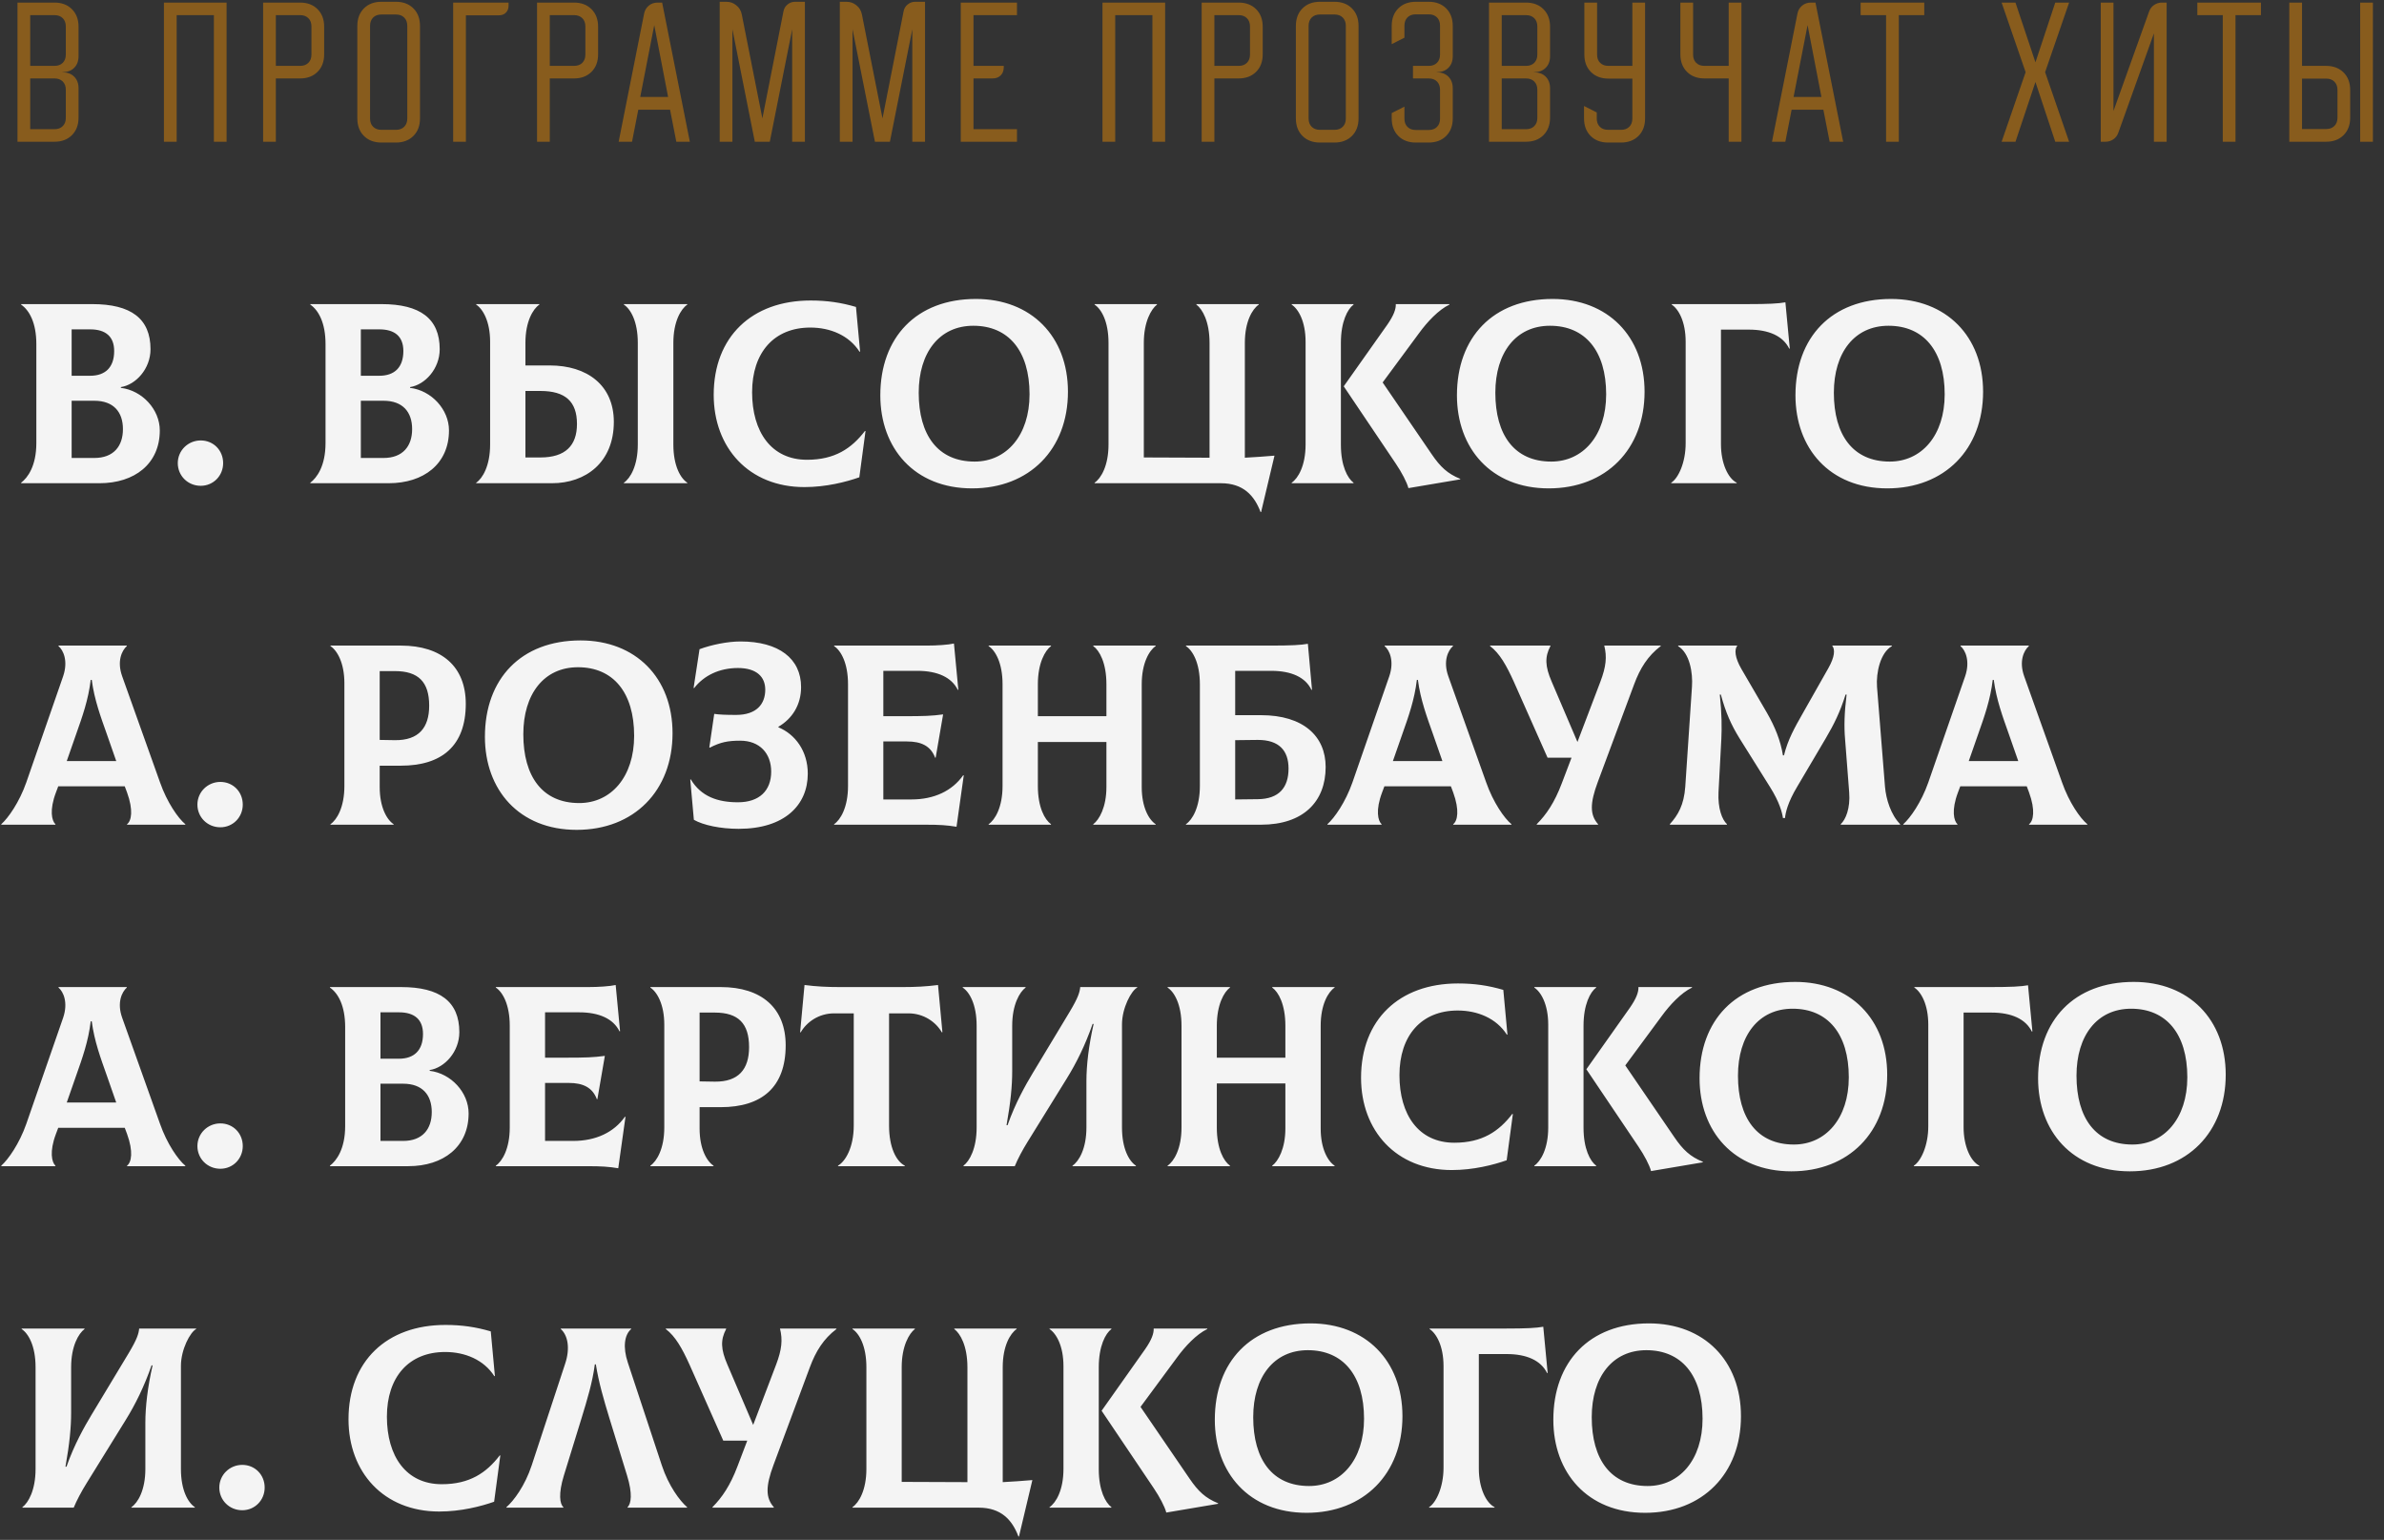
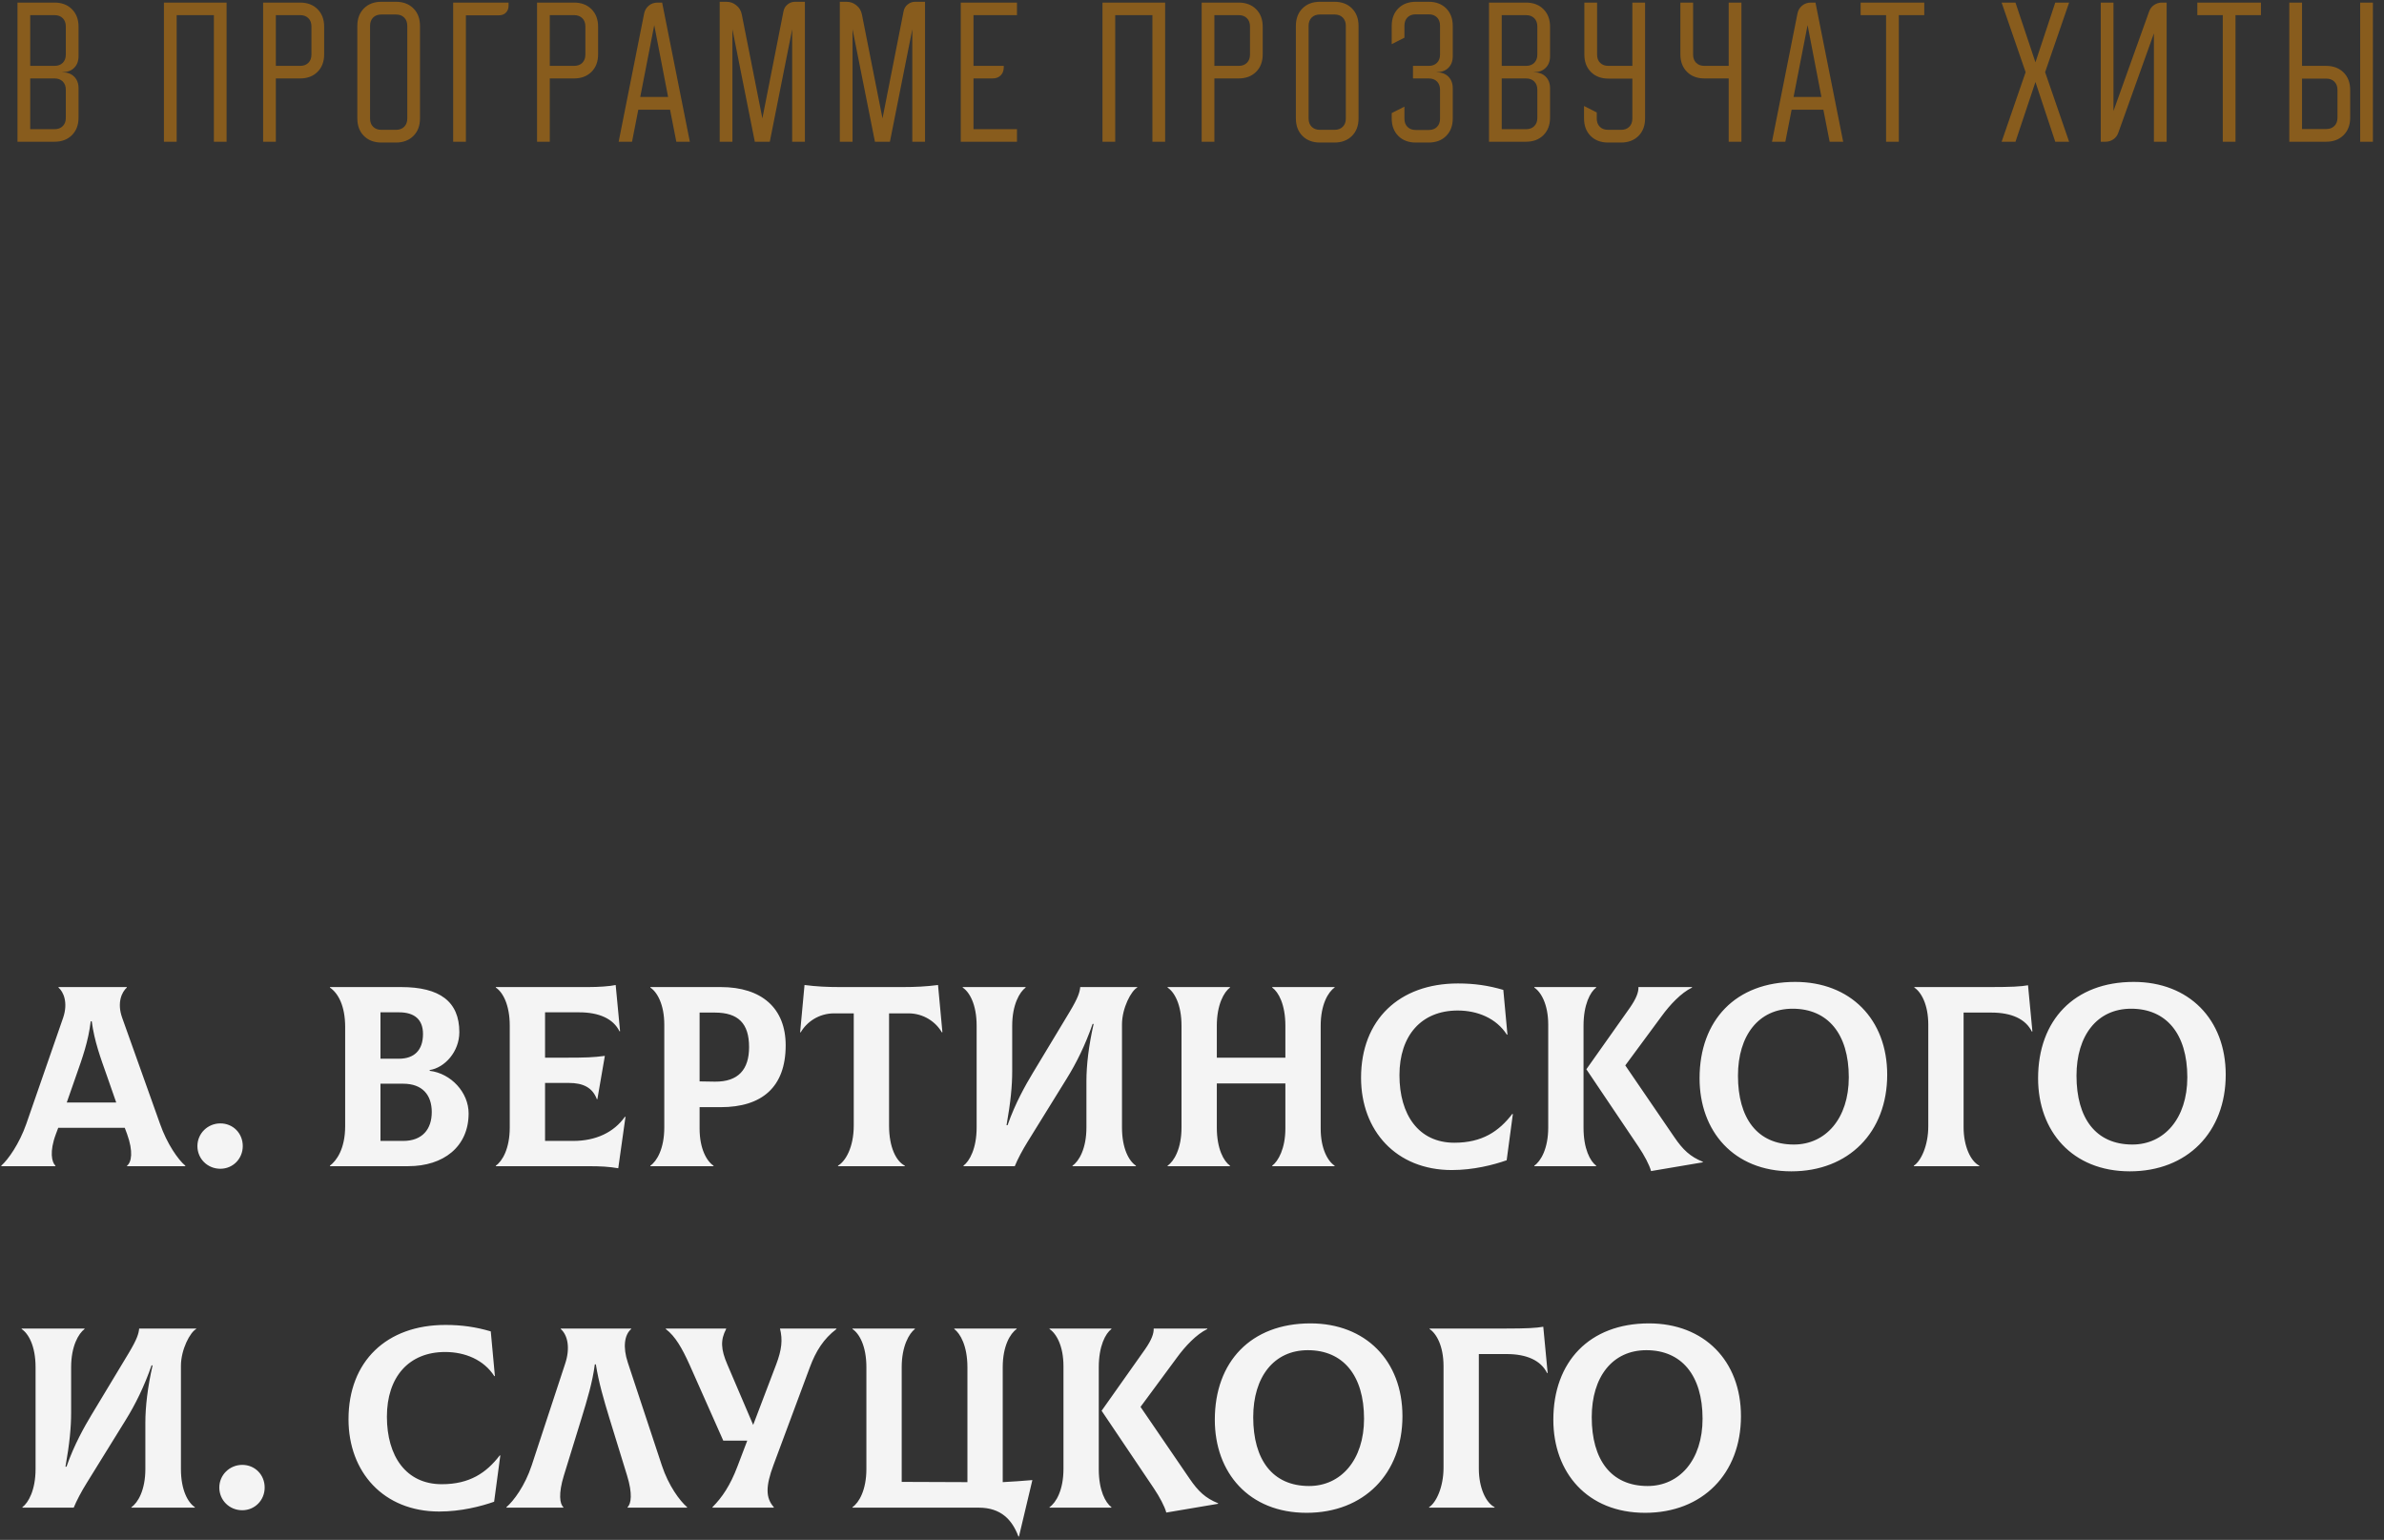
<svg xmlns="http://www.w3.org/2000/svg" width="370" height="239" viewBox="0 0 370 239" fill="none">
  <rect x="0" y="0" width="370" height="239" fill="#333333" stroke="none" />
  <path d="M8.44 0.4C9.573 0.4 10.482 0.742 11.165 1.425C11.848 2.108 12.19 3.017 12.19 4.15V8.725C12.19 9.475 11.965 10.075 11.515 10.525C11.065 10.975 10.465 11.2 9.715 11.2H9.69V11.225H9.715C10.465 11.225 11.065 11.45 11.515 11.9C11.965 12.35 12.19 12.95 12.19 13.7V18.25C12.19 19.383 11.848 20.292 11.165 20.975C10.482 21.658 9.573 22 8.44 22H2.715V0.4H8.44ZM4.69 10.225H8.465C8.998 10.225 9.423 10.067 9.74 9.75C10.056 9.433 10.215 9.008 10.215 8.475V4.1C10.215 3.567 10.056 3.142 9.74 2.825C9.423 2.508 8.998 2.35 8.465 2.35H4.69V10.225ZM4.69 20.05H8.465C8.998 20.05 9.423 19.892 9.74 19.575C10.056 19.258 10.215 18.833 10.215 18.3V13.925C10.215 13.392 10.056 12.967 9.74 12.65C9.423 12.333 8.998 12.175 8.465 12.175H4.69V20.05ZM35.168 0.4V22H33.193V2.35H27.418V22H25.443V0.4H35.168ZM46.561 0.4C47.694 0.4 48.603 0.742 49.286 1.425C49.969 2.108 50.311 3.017 50.311 4.15V8.425C50.311 9.558 49.969 10.467 49.286 11.15C48.603 11.833 47.694 12.175 46.561 12.175H42.811V22H40.836V0.4H46.561ZM42.811 10.225H46.586C47.119 10.225 47.544 10.067 47.861 9.75C48.178 9.433 48.336 9.008 48.336 8.475V4.1C48.336 3.567 48.178 3.142 47.861 2.825C47.544 2.508 47.119 2.35 46.586 2.35H42.811V10.225ZM55.459 4.025C55.459 2.892 55.801 1.983 56.484 1.3C57.167 0.617 58.076 0.275 59.209 0.275H61.434C62.567 0.275 63.476 0.617 64.159 1.3C64.842 1.983 65.184 2.892 65.184 4.025V18.375C65.184 19.508 64.842 20.417 64.159 21.1C63.476 21.783 62.567 22.125 61.434 22.125H59.209C58.076 22.125 57.167 21.783 56.484 21.1C55.801 20.417 55.459 19.508 55.459 18.375V4.025ZM59.184 20.15H61.459C61.992 20.15 62.417 19.992 62.734 19.675C63.051 19.358 63.209 18.933 63.209 18.4V4C63.209 3.467 63.051 3.042 62.734 2.725C62.417 2.408 61.992 2.25 61.459 2.25H59.184C58.651 2.25 58.226 2.408 57.909 2.725C57.592 3.042 57.434 3.467 57.434 4V18.4C57.434 18.933 57.592 19.358 57.909 19.675C58.226 19.992 58.651 20.15 59.184 20.15ZM70.332 0.4H78.932V0.875C78.932 1.325 78.79 1.692 78.507 1.975C78.24 2.242 77.882 2.375 77.432 2.375H72.307V22H70.332V0.4ZM89.077 0.4C90.21 0.4 91.118 0.742 91.802 1.425C92.485 2.108 92.827 3.017 92.827 4.15V8.425C92.827 9.558 92.485 10.467 91.802 11.15C91.118 11.833 90.21 12.175 89.077 12.175H85.327V22H83.352V0.4H89.077ZM85.327 10.225H89.102C89.635 10.225 90.06 10.067 90.377 9.75C90.693 9.433 90.852 9.008 90.852 8.475V4.1C90.852 3.567 90.693 3.142 90.377 2.825C90.06 2.508 89.635 2.35 89.102 2.35H85.327V10.225ZM99.966 2.125C100.066 1.608 100.307 1.192 100.691 0.875C101.074 0.558 101.532 0.4 102.066 0.4H102.766L107.066 22H104.966L103.991 17.025H99.066L98.091 22H96.016L99.966 2.125ZM103.691 15.05L101.541 3.9L99.366 15.05H103.691ZM111.697 0.275H112.722C113.322 0.275 113.839 0.458 114.272 0.825C114.722 1.175 115.006 1.642 115.122 2.225L118.322 18.375L121.597 1.75C121.681 1.317 121.889 0.967 122.222 0.7C122.556 0.417 122.947 0.275 123.397 0.275H124.922V22H122.947V4.55L119.472 22H117.147L113.672 4.55V22H111.697V0.275ZM130.342 0.275H131.367C131.967 0.275 132.483 0.458 132.917 0.825C133.367 1.175 133.65 1.642 133.767 2.225L136.967 18.375L140.242 1.75C140.325 1.317 140.533 0.967 140.867 0.7C141.2 0.417 141.592 0.275 142.042 0.275H143.567V22H141.592V4.55L138.117 22H135.792L132.317 4.55V22H130.342V0.275ZM149.111 0.4H157.836V2.35H151.086V10.225H155.786V10.425C155.786 10.958 155.628 11.383 155.311 11.7C154.995 12.017 154.57 12.175 154.036 12.175H151.086V20.05H157.836V22H149.111V0.4ZM180.832 0.4V22H178.857V2.35H173.082V22H171.107V0.4H180.832ZM192.225 0.4C193.358 0.4 194.267 0.742 194.95 1.425C195.633 2.108 195.975 3.017 195.975 4.15V8.425C195.975 9.558 195.633 10.467 194.95 11.15C194.267 11.833 193.358 12.175 192.225 12.175H188.475V22H186.5V0.4H192.225ZM188.475 10.225H192.25C192.783 10.225 193.208 10.067 193.525 9.75C193.842 9.433 194 9.008 194 8.475V4.1C194 3.567 193.842 3.142 193.525 2.825C193.208 2.508 192.783 2.35 192.25 2.35H188.475V10.225ZM201.123 4.025C201.123 2.892 201.465 1.983 202.148 1.3C202.831 0.617 203.74 0.275 204.873 0.275H207.098C208.231 0.275 209.14 0.617 209.823 1.3C210.506 1.983 210.848 2.892 210.848 4.025V18.375C210.848 19.508 210.506 20.417 209.823 21.1C209.14 21.783 208.231 22.125 207.098 22.125H204.873C203.74 22.125 202.831 21.783 202.148 21.1C201.465 20.417 201.123 19.508 201.123 18.375V4.025ZM204.848 20.15H207.123C207.656 20.15 208.081 19.992 208.398 19.675C208.715 19.358 208.873 18.933 208.873 18.4V4C208.873 3.467 208.715 3.042 208.398 2.725C208.081 2.408 207.656 2.25 207.123 2.25H204.848C204.315 2.25 203.89 2.408 203.573 2.725C203.256 3.042 203.098 3.467 203.098 4V18.4C203.098 18.933 203.256 19.358 203.573 19.675C203.89 19.992 204.315 20.15 204.848 20.15ZM219.746 0.275H221.721C222.854 0.275 223.763 0.617 224.446 1.3C225.129 1.983 225.471 2.892 225.471 4.025V8.725C225.471 9.475 225.246 10.075 224.796 10.525C224.346 10.975 223.746 11.2 222.996 11.2H222.971V11.225H222.996C223.746 11.225 224.346 11.45 224.796 11.9C225.246 12.35 225.471 12.95 225.471 13.7V18.375C225.471 19.508 225.129 20.417 224.446 21.1C223.763 21.783 222.854 22.125 221.721 22.125H219.746C218.613 22.125 217.704 21.783 217.021 21.1C216.338 20.417 215.996 19.508 215.996 18.375V17.55L217.971 16.55V18.425C217.971 18.958 218.129 19.383 218.446 19.7C218.763 20.017 219.188 20.175 219.721 20.175H221.746C222.279 20.175 222.704 20.017 223.021 19.7C223.338 19.383 223.496 18.958 223.496 18.425V13.925C223.496 13.392 223.338 12.967 223.021 12.65C222.704 12.333 222.279 12.175 221.746 12.175H219.296V10.225H221.746C222.279 10.225 222.704 10.067 223.021 9.75C223.338 9.433 223.496 9.008 223.496 8.475V3.975C223.496 3.442 223.338 3.017 223.021 2.7C222.704 2.383 222.279 2.225 221.746 2.225H219.721C219.188 2.225 218.763 2.383 218.446 2.7C218.129 3.017 217.971 3.442 217.971 3.975V5.85L215.996 6.85V4.025C215.996 2.892 216.338 1.983 217.021 1.3C217.704 0.617 218.613 0.275 219.746 0.275ZM236.821 0.4C237.954 0.4 238.862 0.742 239.546 1.425C240.229 2.108 240.571 3.017 240.571 4.15V8.725C240.571 9.475 240.346 10.075 239.896 10.525C239.446 10.975 238.846 11.2 238.096 11.2H238.071V11.225H238.096C238.846 11.225 239.446 11.45 239.896 11.9C240.346 12.35 240.571 12.95 240.571 13.7V18.25C240.571 19.383 240.229 20.292 239.546 20.975C238.862 21.658 237.954 22 236.821 22H231.096V0.4H236.821ZM233.071 10.225H236.846C237.379 10.225 237.804 10.067 238.121 9.75C238.437 9.433 238.596 9.008 238.596 8.475V4.1C238.596 3.567 238.437 3.142 238.121 2.825C237.804 2.508 237.379 2.35 236.846 2.35H233.071V10.225ZM233.071 20.05H236.846C237.379 20.05 237.804 19.892 238.121 19.575C238.437 19.258 238.596 18.833 238.596 18.3V13.925C238.596 13.392 238.437 12.967 238.121 12.65C237.804 12.333 237.379 12.175 236.846 12.175H233.071V20.05ZM245.844 18.375V16.45L247.819 17.45V18.4C247.819 18.933 247.977 19.358 248.294 19.675C248.61 19.992 249.035 20.15 249.569 20.15H251.594C252.127 20.15 252.552 19.992 252.869 19.675C253.185 19.358 253.344 18.933 253.344 18.4V12.2H249.644C248.51 12.2 247.602 11.858 246.919 11.175C246.235 10.492 245.894 9.583 245.894 8.45V0.4H247.869V8.475C247.869 9.008 248.027 9.433 248.344 9.75C248.66 10.067 249.085 10.225 249.619 10.225H253.344V0.4H255.319V18.375C255.319 19.508 254.977 20.417 254.294 21.1C253.61 21.783 252.702 22.125 251.569 22.125H249.594C248.46 22.125 247.552 21.783 246.869 21.1C246.185 20.417 245.844 19.508 245.844 18.375ZM262.772 0.4V8.475C262.772 9.008 262.93 9.433 263.247 9.75C263.564 10.067 263.989 10.225 264.522 10.225H268.297V0.4H270.272V22H268.297V12.175H264.547C263.414 12.175 262.505 11.833 261.822 11.15C261.139 10.467 260.797 9.558 260.797 8.425V0.4H262.772ZM278.964 2.125C279.064 1.608 279.305 1.192 279.689 0.875C280.072 0.558 280.53 0.4 281.064 0.4H281.764L286.064 22H283.964L282.989 17.025H278.064L277.089 22H275.014L278.964 2.125ZM282.689 15.05L280.539 3.9L278.364 15.05H282.689ZM288.773 2.35V0.4H298.648V2.35H294.698V22H292.723V2.35H288.773ZM314.379 11.2L310.654 0.4H312.804L315.904 9.675L318.979 0.4H321.129L317.404 11.2L321.129 22H318.979L315.904 12.725L312.804 22H310.654L314.379 11.2ZM326.041 22V0.4H328.016V17.225L333.541 1.8C333.691 1.367 333.949 1.025 334.316 0.775C334.683 0.525 335.091 0.4 335.541 0.4H336.266V22H334.291V5.175L328.766 20.6C328.616 21.033 328.358 21.375 327.991 21.625C327.624 21.875 327.216 22 326.766 22H326.041ZM341.027 2.35V0.4H350.902V2.35H346.952V22H344.977V2.35H341.027ZM355.303 22V0.4H357.278V10.225H361.003C362.136 10.225 363.044 10.567 363.728 11.25C364.411 11.933 364.753 12.842 364.753 13.975V18.25C364.753 19.383 364.411 20.292 363.728 20.975C363.044 21.658 362.136 22 361.003 22H355.303ZM366.303 0.4H368.278V22H366.303V0.4ZM361.028 20.025C361.561 20.025 361.986 19.867 362.303 19.55C362.619 19.233 362.778 18.808 362.778 18.275V13.95C362.778 13.417 362.619 12.992 362.303 12.675C361.986 12.358 361.561 12.2 361.028 12.2H357.278V20.025H361.028Z" fill="#885C1D" />
-   <path d="M18.76 60.2C22.08 60.6 24.8 63.56 24.8 66.8C24.8 72 20.88 75 15.44 75H3.28V74.92C4.28 74.16 5.64 72.36 5.64 68.76V53.4C5.64 50.12 4.56 48.16 3.28 47.28V47.2H14.32C20.32 47.2 23.36 49.44 23.36 54.2C23.36 57.24 21.08 59.72 18.76 60.08V60.2ZM14 51.12H11.12V58.32H14C16.32 58.32 17.72 57.04 17.72 54.48C17.72 52.2 16.36 51.12 14 51.12ZM14.64 71.08C17.64 71.08 19.08 69.24 19.08 66.6C19.08 63.96 17.64 62.2 14.64 62.2H11.12V71.08H14.64ZM31.152 75.4C29.152 75.4 27.592 73.84 27.592 71.88C27.592 69.92 29.192 68.36 31.152 68.36C33.112 68.36 34.632 69.88 34.632 71.88C34.632 73.84 33.112 75.4 31.152 75.4ZM63.643 60.2C66.963 60.6 69.683 63.56 69.683 66.8C69.683 72 65.763 75 60.323 75H48.163V74.92C49.163 74.16 50.523 72.36 50.523 68.76V53.4C50.523 50.12 49.443 48.16 48.163 47.28V47.2H59.203C65.203 47.2 68.243 49.44 68.243 54.2C68.243 57.24 65.963 59.72 63.643 60.08V60.2ZM58.883 51.12H56.003V58.32H58.883C61.203 58.32 62.603 57.04 62.603 54.48C62.603 52.2 61.243 51.12 58.883 51.12ZM59.523 71.08C62.523 71.08 63.963 69.24 63.963 66.6C63.963 63.96 62.523 62.2 59.523 62.2H56.003V71.08H59.523ZM85.307 56.72C91.147 56.72 95.267 59.8 95.267 65.48C95.267 71.76 90.907 75 85.667 75H73.907V74.92C74.907 74.24 76.067 72.28 76.067 69V53.04C76.067 49.88 74.947 47.96 73.907 47.28V47.2H83.707V47.28C82.707 47.96 81.547 49.92 81.547 53.2V56.72H85.307ZM106.667 47.28C105.667 47.96 104.507 49.92 104.507 53.2V69C104.507 72.32 105.627 74.24 106.667 74.92V75H96.827V74.92C97.827 74.24 98.987 72.28 98.987 69V53.2C98.987 49.88 97.867 47.96 96.827 47.28V47.2H106.667V47.28ZM83.867 71C87.747 71 89.547 69.16 89.547 65.8C89.547 62.32 87.747 60.68 83.867 60.68H81.547V71H83.867ZM124.848 75.6C116.208 75.6 110.768 69.48 110.768 61.28C110.768 52.28 116.688 46.64 125.808 46.64C128.368 46.64 130.528 46.96 132.848 47.64L133.488 54.56L133.408 54.6C131.768 52.04 128.848 50.84 125.768 50.84C120.128 50.84 116.728 54.72 116.728 60.88C116.728 67 119.688 71.36 125.248 71.36C129.568 71.36 132.168 69.6 134.248 66.88L134.328 66.92L133.368 74.08C131.328 74.8 128.208 75.6 124.848 75.6ZM150.867 75.8C141.907 75.8 136.627 69.56 136.627 61.36C136.627 52.36 142.227 46.4 151.467 46.4C160.027 46.4 165.747 52.2 165.747 60.8C165.747 69.72 159.787 75.8 150.867 75.8ZM151.267 71.64C156.187 71.64 159.787 67.6 159.787 61.2C159.787 54.44 156.507 50.56 151.067 50.56C145.787 50.56 142.587 54.72 142.587 60.96C142.587 67.52 145.547 71.64 151.267 71.64ZM193.203 71.04C194.803 70.96 196.323 70.84 197.803 70.72L195.723 79.48H195.643C194.683 76.92 192.963 75 189.483 75H169.883V74.92C170.883 74.24 172.043 72.28 172.043 69V53.2C172.043 49.88 170.923 47.96 169.883 47.28V47.2H179.563V47.28C178.683 47.96 177.523 49.92 177.523 53.2V71L187.723 71.04V53.2C187.723 49.88 186.603 47.96 185.683 47.28V47.2H195.363V47.28C194.363 47.96 193.203 49.92 193.203 53.2V71.04ZM208.109 69.04C208.109 72.32 209.149 74.24 210.069 74.92V75H200.469V74.92C201.469 74.24 202.629 72.28 202.629 69V53.04C202.629 49.88 201.509 47.96 200.469 47.28V47.2H210.069V47.28C209.149 47.96 208.109 49.92 208.109 53.2V69.04ZM222.189 70.48C223.549 72.48 224.669 73.52 226.629 74.32V74.4L218.589 75.76C218.349 74.84 217.549 73.32 216.629 71.96L208.549 59.96L215.309 50.4C216.309 48.96 216.669 47.96 216.629 47.2H224.949V47.28C223.269 48.08 221.509 49.96 220.229 51.72L214.589 59.36L222.189 70.48ZM240.359 75.8C231.399 75.8 226.119 69.56 226.119 61.36C226.119 52.36 231.719 46.4 240.959 46.4C249.519 46.4 255.239 52.2 255.239 60.8C255.239 69.72 249.279 75.8 240.359 75.8ZM240.759 71.64C245.679 71.64 249.279 67.6 249.279 61.2C249.279 54.44 245.999 50.56 240.559 50.56C235.279 50.56 232.079 54.72 232.079 60.96C232.079 67.52 235.039 71.64 240.759 71.64ZM259.376 75V74.92C260.456 74.24 261.616 71.84 261.616 68.8V53.04C261.616 49.88 260.496 47.96 259.456 47.28V47.2H271.216C274.456 47.2 276.016 47.12 277.096 46.92L277.776 54.08L277.696 54.12C276.736 52.16 274.536 51.16 271.416 51.16H267.096V68.96C267.096 71.88 268.176 74.24 269.536 74.92V75H259.376ZM292.898 75.8C283.938 75.8 278.658 69.56 278.658 61.36C278.658 52.36 284.258 46.4 293.498 46.4C302.058 46.4 307.778 52.2 307.778 60.8C307.778 69.72 301.818 75.8 292.898 75.8ZM293.298 71.64C298.218 71.64 301.818 67.6 301.818 61.2C301.818 54.44 298.538 50.56 293.098 50.56C287.818 50.56 284.618 54.72 284.618 60.96C284.618 67.52 287.578 71.64 293.298 71.64Z" fill="#F4F4F4" />
-   <path d="M24.84 121.44C25.92 124.52 27.64 127 28.76 127.92V128H19.72V127.92C20.4 127.4 20.72 125.76 19.72 123L19.36 122.04H9.04L8.68 123C7.64 125.76 8.04 127.4 8.6 127.92V128H0.2V127.92C1.28 126.96 3 124.52 4.08 121.44L9.8 104.96C10.6 102.6 9.84 100.92 9.08 100.28V100.2H19.68V100.28C18.92 100.96 18.12 102.6 18.96 104.96L24.84 121.44ZM14.08 105.52C13.72 108.6 12.76 111.28 11.84 113.88L10.36 118.12H18.04L16.56 113.88C15.64 111.28 14.64 108.6 14.24 105.52H14.08ZM34.198 128.4C32.198 128.4 30.638 126.84 30.638 124.88C30.638 122.92 32.238 121.36 34.198 121.36C36.158 121.36 37.678 122.88 37.678 124.88C37.678 126.84 36.158 128.4 34.198 128.4ZM62.21 100.2C68.57 100.2 72.29 103.48 72.29 109.24C72.29 115.76 68.57 118.84 62.21 118.84H58.93V122.16C58.93 125.32 60.05 127.24 61.09 127.92V128H51.29V127.92C52.29 127.24 53.45 125.28 53.45 122V106.04C53.45 102.88 52.33 100.96 51.29 100.28V100.2H62.21ZM61.29 114.88C64.97 114.92 66.61 112.96 66.61 109.52C66.61 105.84 64.93 104.16 61.29 104.16H58.93V114.84L61.29 114.88ZM89.5 128.8C80.54 128.8 75.26 122.56 75.26 114.36C75.26 105.36 80.86 99.4 90.1 99.4C98.66 99.4 104.38 105.2 104.38 113.8C104.38 122.72 98.42 128.8 89.5 128.8ZM89.9 124.64C94.82 124.64 98.42 120.6 98.42 114.2C98.42 107.44 95.14 103.56 89.7 103.56C84.42 103.56 81.22 107.72 81.22 113.96C81.22 120.52 84.18 124.64 89.9 124.64ZM114.649 128.64C111.809 128.64 109.169 128.08 107.689 127.24L107.129 121L107.209 120.96C108.809 123.64 111.409 124.52 114.529 124.52C117.889 124.52 119.689 122.68 119.689 119.76C119.689 116.92 117.889 114.96 114.889 114.96C112.929 114.96 111.809 115.2 110.169 116.04L110.089 116L110.849 110.8C111.649 110.92 112.649 110.96 114.249 110.96C117.409 110.96 118.769 109.28 118.769 107.04C118.769 105.04 117.409 103.68 114.529 103.68C111.649 103.68 109.249 104.84 107.729 106.8L107.649 106.76L108.569 100.76C110.409 100.08 112.889 99.56 114.929 99.56C120.849 99.56 124.329 102.2 124.329 106.64C124.329 109.44 122.929 111.56 120.809 112.8V112.88C123.409 113.96 125.369 116.56 125.369 120.08C125.369 124.96 121.769 128.64 114.649 128.64ZM149.494 120.32L149.574 120.36L148.454 128.32C146.974 128.08 145.934 128 143.574 128H129.454V127.92C130.454 127.24 131.614 125.28 131.614 122V106.2C131.614 102.88 130.494 100.96 129.454 100.28V100.2H143.814C145.414 100.2 147.174 100.08 148.054 99.88L148.734 107.04L148.654 107.08C147.694 105.12 145.494 104.12 142.374 104.12H137.094V111.16H140.134C143.454 111.16 144.574 111.12 146.374 110.88L145.214 117.6H145.134C144.454 115.8 143.014 115.08 140.774 115.08H137.094V124.08H141.454C144.974 124.08 147.774 122.76 149.494 120.32ZM179.358 100.28C178.358 100.96 177.198 102.92 177.198 106.2V122.16C177.198 125.32 178.318 127.24 179.358 127.92V128H169.678V127.92C170.598 127.24 171.718 125.28 171.718 122.16V115.16H161.078V122C161.078 125.32 162.158 127.24 163.118 127.92V128H153.438V127.92C154.438 127.24 155.598 125.28 155.598 122V106.2C155.598 102.88 154.478 100.96 153.438 100.28V100.2H163.118V100.28C162.198 100.96 161.078 102.92 161.078 106.2V111.16H171.718V106.2C171.718 102.88 170.638 100.96 169.678 100.28V100.2H179.358V100.28ZM195.703 111C202.303 111 205.743 114.28 205.743 119.04C205.743 124.4 202.303 128 195.703 128H184.063V127.92C185.063 127.24 186.223 125.28 186.223 122V106.2C186.223 102.88 185.103 100.96 184.063 100.28V100.2H197.183C200.383 100.2 201.903 100.12 202.983 99.92L203.623 107.04L203.543 107.08C202.623 105.12 200.423 104.12 197.303 104.12H191.703V111H195.703ZM195.223 124.04C198.503 124 199.983 122.24 199.983 119.28C199.983 116.48 198.503 114.84 195.223 114.84L191.703 114.88V124.08L195.223 124.04ZM230.66 121.44C231.74 124.52 233.46 127 234.58 127.92V128H225.54V127.92C226.22 127.4 226.54 125.76 225.54 123L225.18 122.04H214.86L214.5 123C213.46 125.76 213.86 127.4 214.42 127.92V128H206.02V127.92C207.1 126.96 208.82 124.52 209.9 121.44L215.62 104.96C216.42 102.6 215.66 100.92 214.9 100.28V100.2H225.5V100.28C224.74 100.96 223.94 102.6 224.78 104.96L230.66 121.44ZM219.9 105.52C219.54 108.6 218.58 111.28 217.66 113.88L216.18 118.12H223.86L222.38 113.88C221.46 111.28 220.46 108.6 220.06 105.52H219.9ZM248.984 100.2H257.744V100.28C255.744 101.8 254.544 103.72 253.624 106.2L247.984 121.36C246.744 124.68 246.744 126.48 248.024 127.92V128H238.504V127.92C239.984 126.44 241.264 124.56 242.384 121.6L243.904 117.6H240.184L234.944 105.8C233.784 103.24 232.744 101.4 231.264 100.28V100.2H240.624V100.28C239.744 101.96 239.784 103.4 240.824 105.8L244.824 115.16L248.384 105.8C249.264 103.48 249.424 101.96 248.984 100.2ZM259.195 128L259.155 127.92C260.435 126.52 261.355 124.92 261.555 122.12L262.595 106.6C262.755 104.4 262.235 101.36 260.435 100.28L260.475 100.2H269.635C269.155 100.8 269.235 102.04 270.275 103.84L274.235 110.64C275.475 112.8 276.355 114.96 276.715 117.24H276.875C277.475 114.8 278.515 112.96 279.835 110.64L283.755 103.72C284.755 101.96 284.835 100.8 284.355 100.2H293.595L293.635 100.28C291.835 101.28 291.155 104.4 291.315 106.6L292.555 122.12C292.715 124.04 293.475 126.48 294.915 127.92L294.875 128H285.715L285.675 127.92C286.435 127.24 287.195 125.48 286.995 122.96L286.355 114.68C286.195 112.8 286.235 110.72 286.595 107.8H286.435C285.595 110.48 284.675 112.36 283.355 114.6L278.915 122.12C277.475 124.52 277.115 126.12 277.035 126.96H276.715C276.595 126.12 276.195 124.52 274.715 122.16L269.955 114.56C268.675 112.48 267.835 110.6 267.075 107.8H266.915C267.235 110.8 267.235 112.96 267.155 114.68L266.715 122.96C266.595 125.48 267.275 127.24 268.035 127.92L267.995 128H259.195ZM320.035 121.44C321.115 124.52 322.835 127 323.955 127.92V128H314.915V127.92C315.595 127.4 315.915 125.76 314.915 123L314.555 122.04H304.235L303.875 123C302.835 125.76 303.235 127.4 303.795 127.92V128H295.395V127.92C296.475 126.96 298.195 124.52 299.275 121.44L304.995 104.96C305.795 102.6 305.035 100.92 304.275 100.28V100.2H314.875V100.28C314.115 100.96 313.315 102.6 314.155 104.96L320.035 121.44ZM309.275 105.52C308.915 108.6 307.955 111.28 307.035 113.88L305.555 118.12H313.235L311.755 113.88C310.835 111.28 309.835 108.6 309.435 105.52H309.275Z" fill="#F4F4F4" />
  <path d="M24.84 174.44C25.92 177.52 27.64 180 28.76 180.92V181H19.72V180.92C20.4 180.4 20.72 178.76 19.72 176L19.36 175.04H9.04L8.68 176C7.64 178.76 8.04 180.4 8.6 180.92V181H0.2V180.92C1.28 179.96 3 177.52 4.08 174.44L9.8 157.96C10.6 155.6 9.84 153.92 9.08 153.28V153.2H19.68V153.28C18.92 153.96 18.12 155.6 18.96 157.96L24.84 174.44ZM14.08 158.52C13.72 161.6 12.76 164.28 11.84 166.88L10.36 171.12H18.04L16.56 166.88C15.64 164.28 14.64 161.6 14.24 158.52H14.08ZM34.198 181.4C32.198 181.4 30.638 179.84 30.638 177.88C30.638 175.92 32.238 174.36 34.198 174.36C36.158 174.36 37.678 175.88 37.678 177.88C37.678 179.84 36.158 181.4 34.198 181.4ZM66.69 166.2C70.01 166.6 72.73 169.56 72.73 172.8C72.73 178 68.81 181 63.37 181H51.21V180.92C52.21 180.16 53.57 178.36 53.57 174.76V159.4C53.57 156.12 52.49 154.16 51.21 153.28V153.2H62.25C68.25 153.2 71.29 155.44 71.29 160.2C71.29 163.24 69.01 165.72 66.69 166.08V166.2ZM61.93 157.12H59.05V164.32H61.93C64.25 164.32 65.65 163.04 65.65 160.48C65.65 158.2 64.29 157.12 61.93 157.12ZM62.57 177.08C65.57 177.08 67.01 175.24 67.01 172.6C67.01 169.96 65.57 168.2 62.57 168.2H59.05V177.08H62.57ZM96.994 173.32L97.074 173.36L95.954 181.32C94.474 181.08 93.434 181 91.074 181H76.954V180.92C77.954 180.24 79.114 178.28 79.114 175V159.2C79.114 155.88 77.994 153.96 76.954 153.28V153.2H91.314C92.914 153.2 94.674 153.08 95.554 152.88L96.234 160.04L96.154 160.08C95.194 158.12 92.994 157.12 89.874 157.12H84.594V164.16H87.634C90.954 164.16 92.074 164.12 93.874 163.88L92.714 170.6H92.634C91.954 168.8 90.514 168.08 88.274 168.08H84.594V177.08H88.954C92.474 177.08 95.274 175.76 96.994 173.32ZM111.858 153.2C118.218 153.2 121.938 156.48 121.938 162.24C121.938 168.76 118.218 171.84 111.858 171.84H108.578V175.16C108.578 178.32 109.698 180.24 110.738 180.92V181H100.938V180.92C101.938 180.24 103.098 178.28 103.098 175V159.04C103.098 155.88 101.978 153.96 100.938 153.28V153.2H111.858ZM110.938 167.88C114.618 167.92 116.258 165.96 116.258 162.52C116.258 158.84 114.578 157.16 110.938 157.16H108.578V167.84L110.938 167.88ZM145.583 152.88L146.263 160.2L146.183 160.24C145.263 158.64 143.383 157.28 140.983 157.28H137.983V174.68C137.983 178.12 139.103 180.24 140.423 180.92V181H130.063V180.92C131.223 180.24 132.503 178.08 132.503 174.68V157.28H129.463C127.063 157.28 125.183 158.64 124.263 160.24L124.183 160.2L124.863 152.88C126.703 153.12 128.383 153.2 130.343 153.2H140.103C142.063 153.2 143.743 153.12 145.583 152.88ZM149.535 181V180.92C150.455 180.24 151.575 178.28 151.575 175V159.2C151.575 155.88 150.455 153.96 149.415 153.28V153.2H159.175V153.28C158.255 153.96 157.095 155.92 157.095 159.2V166.24C157.095 168.52 156.855 171.08 156.215 174.64H156.375C157.575 171.2 159.175 168.4 160.255 166.6L166.015 157.04C167.335 154.84 167.575 154 167.655 153.2H176.495V153.28C175.575 153.76 174.135 156.44 174.135 159V175C174.135 178.32 175.255 180.24 176.295 180.92V181H166.455V180.92C167.455 180.24 168.615 178.28 168.615 175V167.8C168.615 165.32 168.975 162.24 169.735 158.92H169.575C168.455 162.16 167.055 165 165.535 167.44L159.495 177.2C158.695 178.48 157.935 179.92 157.495 181H149.535ZM207.132 153.28C206.132 153.96 204.972 155.92 204.972 159.2V175.16C204.972 178.32 206.092 180.24 207.132 180.92V181H197.452V180.92C198.372 180.24 199.492 178.28 199.492 175.16V168.16H188.852V175C188.852 178.32 189.932 180.24 190.892 180.92V181H181.212V180.92C182.212 180.24 183.372 178.28 183.372 175V159.2C183.372 155.88 182.252 153.96 181.212 153.28V153.2H190.892V153.28C189.972 153.96 188.852 155.92 188.852 159.2V164.16H199.492V159.2C199.492 155.88 198.412 153.96 197.452 153.28V153.2H207.132V153.28ZM225.317 181.6C216.677 181.6 211.237 175.48 211.237 167.28C211.237 158.28 217.157 152.64 226.277 152.64C228.837 152.64 230.997 152.96 233.317 153.64L233.957 160.56L233.877 160.6C232.237 158.04 229.317 156.84 226.237 156.84C220.597 156.84 217.197 160.72 217.197 166.88C217.197 173 220.157 177.36 225.717 177.36C230.037 177.36 232.637 175.6 234.717 172.88L234.797 172.92L233.837 180.08C231.797 180.8 228.677 181.6 225.317 181.6ZM245.766 175.04C245.766 178.32 246.806 180.24 247.726 180.92V181H238.126V180.92C239.126 180.24 240.286 178.28 240.286 175V159.04C240.286 155.88 239.166 153.96 238.126 153.28V153.2H247.726V153.28C246.806 153.96 245.766 155.92 245.766 159.2V175.04ZM259.846 176.48C261.206 178.48 262.326 179.52 264.286 180.32V180.4L256.246 181.76C256.006 180.84 255.206 179.32 254.286 177.96L246.206 165.96L252.966 156.4C253.966 154.96 254.326 153.96 254.286 153.2H262.606V153.28C260.926 154.08 259.166 155.96 257.886 157.72L252.246 165.36L259.846 176.48ZM278.016 181.8C269.056 181.8 263.776 175.56 263.776 167.36C263.776 158.36 269.376 152.4 278.616 152.4C287.176 152.4 292.896 158.2 292.896 166.8C292.896 175.72 286.936 181.8 278.016 181.8ZM278.416 177.64C283.336 177.64 286.936 173.6 286.936 167.2C286.936 160.44 283.656 156.56 278.216 156.56C272.936 156.56 269.736 160.72 269.736 166.96C269.736 173.52 272.696 177.64 278.416 177.64ZM297.032 181V180.92C298.112 180.24 299.272 177.84 299.272 174.8V159.04C299.272 155.88 298.152 153.96 297.112 153.28V153.2H308.872C312.112 153.2 313.672 153.12 314.752 152.92L315.432 160.08L315.352 160.12C314.392 158.16 312.192 157.16 309.072 157.16H304.752V174.96C304.752 177.88 305.832 180.24 307.192 180.92V181H297.032ZM330.555 181.8C321.595 181.8 316.315 175.56 316.315 167.36C316.315 158.36 321.915 152.4 331.155 152.4C339.715 152.4 345.435 158.2 345.435 166.8C345.435 175.72 339.475 181.8 330.555 181.8ZM330.955 177.64C335.875 177.64 339.475 173.6 339.475 167.2C339.475 160.44 336.195 156.56 330.755 156.56C325.475 156.56 322.275 160.72 322.275 166.96C322.275 173.52 325.235 177.64 330.955 177.64Z" fill="#F4F4F4" />
  <path d="M3.48 234V233.92C4.4 233.24 5.52 231.28 5.52 228V212.2C5.52 208.88 4.4 206.96 3.36 206.28V206.2H13.12V206.28C12.2 206.96 11.04 208.92 11.04 212.2V219.24C11.04 221.52 10.8 224.08 10.16 227.64H10.32C11.52 224.2 13.12 221.4 14.2 219.6L19.96 210.04C21.28 207.84 21.52 207 21.6 206.2H30.44V206.28C29.52 206.76 28.08 209.44 28.08 212V228C28.08 231.32 29.2 233.24 30.24 233.92V234H20.4V233.92C21.4 233.24 22.56 231.28 22.56 228V220.8C22.56 218.32 22.92 215.24 23.68 211.92H23.52C22.4 215.16 21 218 19.48 220.44L13.44 230.2C12.64 231.48 11.88 232.92 11.44 234H3.48ZM37.597 234.4C35.597 234.4 34.037 232.84 34.037 230.88C34.037 228.92 35.637 227.36 37.597 227.36C39.557 227.36 41.077 228.88 41.077 230.88C41.077 232.84 39.557 234.4 37.597 234.4ZM68.168 234.6C59.528 234.6 54.088 228.48 54.088 220.28C54.088 211.28 60.008 205.64 69.128 205.64C71.688 205.64 73.848 205.96 76.168 206.64L76.808 213.56L76.728 213.6C75.088 211.04 72.168 209.84 69.088 209.84C63.448 209.84 60.048 213.72 60.048 219.88C60.048 226 63.008 230.36 68.568 230.36C72.888 230.36 75.488 228.6 77.568 225.88L77.648 225.92L76.688 233.08C74.648 233.8 71.528 234.6 68.168 234.6ZM78.598 234V233.92C79.718 232.96 81.478 230.6 82.518 227.44L87.718 211.64C88.518 209.24 88.118 207.24 87.038 206.28V206.2H97.958V206.28C96.918 207.16 96.638 209.08 97.438 211.48L102.718 227.44C103.758 230.6 105.518 232.96 106.638 233.92V234H97.398V233.92C97.958 233.4 98.198 231.84 97.318 229L94.558 220.04C93.718 217.28 92.918 214.56 92.478 211.76H92.318C91.958 214.56 91.118 217.28 90.278 220.04L87.518 229C86.638 231.84 86.878 233.44 87.438 233.92V234H78.598ZM121.054 206.2H129.814V206.28C127.814 207.8 126.614 209.72 125.694 212.2L120.054 227.36C118.814 230.68 118.814 232.48 120.094 233.92V234H110.574V233.92C112.054 232.44 113.334 230.56 114.454 227.6L115.974 223.6H112.254L107.014 211.8C105.854 209.24 104.814 207.4 103.334 206.28V206.2H112.694V206.28C111.814 207.96 111.854 209.4 112.894 211.8L116.894 221.16L120.454 211.8C121.334 209.48 121.494 207.96 121.054 206.2ZM155.625 230.04C157.225 229.96 158.745 229.84 160.225 229.72L158.145 238.48H158.065C157.105 235.92 155.385 234 151.905 234H132.305V233.92C133.305 233.24 134.465 231.28 134.465 228V212.2C134.465 208.88 133.345 206.96 132.305 206.28V206.2H141.985V206.28C141.105 206.96 139.945 208.92 139.945 212.2V230L150.145 230.04V212.2C150.145 208.88 149.025 206.96 148.105 206.28V206.2H157.785V206.28C156.785 206.96 155.625 208.92 155.625 212.2V230.04ZM170.531 228.04C170.531 231.32 171.571 233.24 172.491 233.92V234H162.891V233.92C163.891 233.24 165.051 231.28 165.051 228V212.04C165.051 208.88 163.931 206.96 162.891 206.28V206.2H172.491V206.28C171.571 206.96 170.531 208.92 170.531 212.2V228.04ZM184.611 229.48C185.971 231.48 187.091 232.52 189.051 233.32V233.4L181.011 234.76C180.771 233.84 179.971 232.32 179.051 230.96L170.971 218.96L177.731 209.4C178.731 207.96 179.091 206.96 179.051 206.2H187.371V206.28C185.691 207.08 183.931 208.96 182.651 210.72L177.011 218.36L184.611 229.48ZM202.781 234.8C193.821 234.8 188.541 228.56 188.541 220.36C188.541 211.36 194.141 205.4 203.381 205.4C211.941 205.4 217.661 211.2 217.661 219.8C217.661 228.72 211.701 234.8 202.781 234.8ZM203.181 230.64C208.101 230.64 211.701 226.6 211.701 220.2C211.701 213.44 208.421 209.56 202.981 209.56C197.701 209.56 194.501 213.72 194.501 219.96C194.501 226.52 197.461 230.64 203.181 230.64ZM221.798 234V233.92C222.878 233.24 224.038 230.84 224.038 227.8V212.04C224.038 208.88 222.918 206.96 221.878 206.28V206.2H233.638C236.878 206.2 238.438 206.12 239.518 205.92L240.198 213.08L240.118 213.12C239.158 211.16 236.958 210.16 233.838 210.16H229.518V227.96C229.518 230.88 230.598 233.24 231.958 233.92V234H221.798ZM255.32 234.8C246.36 234.8 241.08 228.56 241.08 220.36C241.08 211.36 246.68 205.4 255.92 205.4C264.48 205.4 270.2 211.2 270.2 219.8C270.2 228.72 264.24 234.8 255.32 234.8ZM255.72 230.64C260.64 230.64 264.24 226.6 264.24 220.2C264.24 213.44 260.96 209.56 255.52 209.56C250.24 209.56 247.04 213.72 247.04 219.96C247.04 226.52 250 230.64 255.72 230.64Z" fill="#F4F4F4" />
</svg>